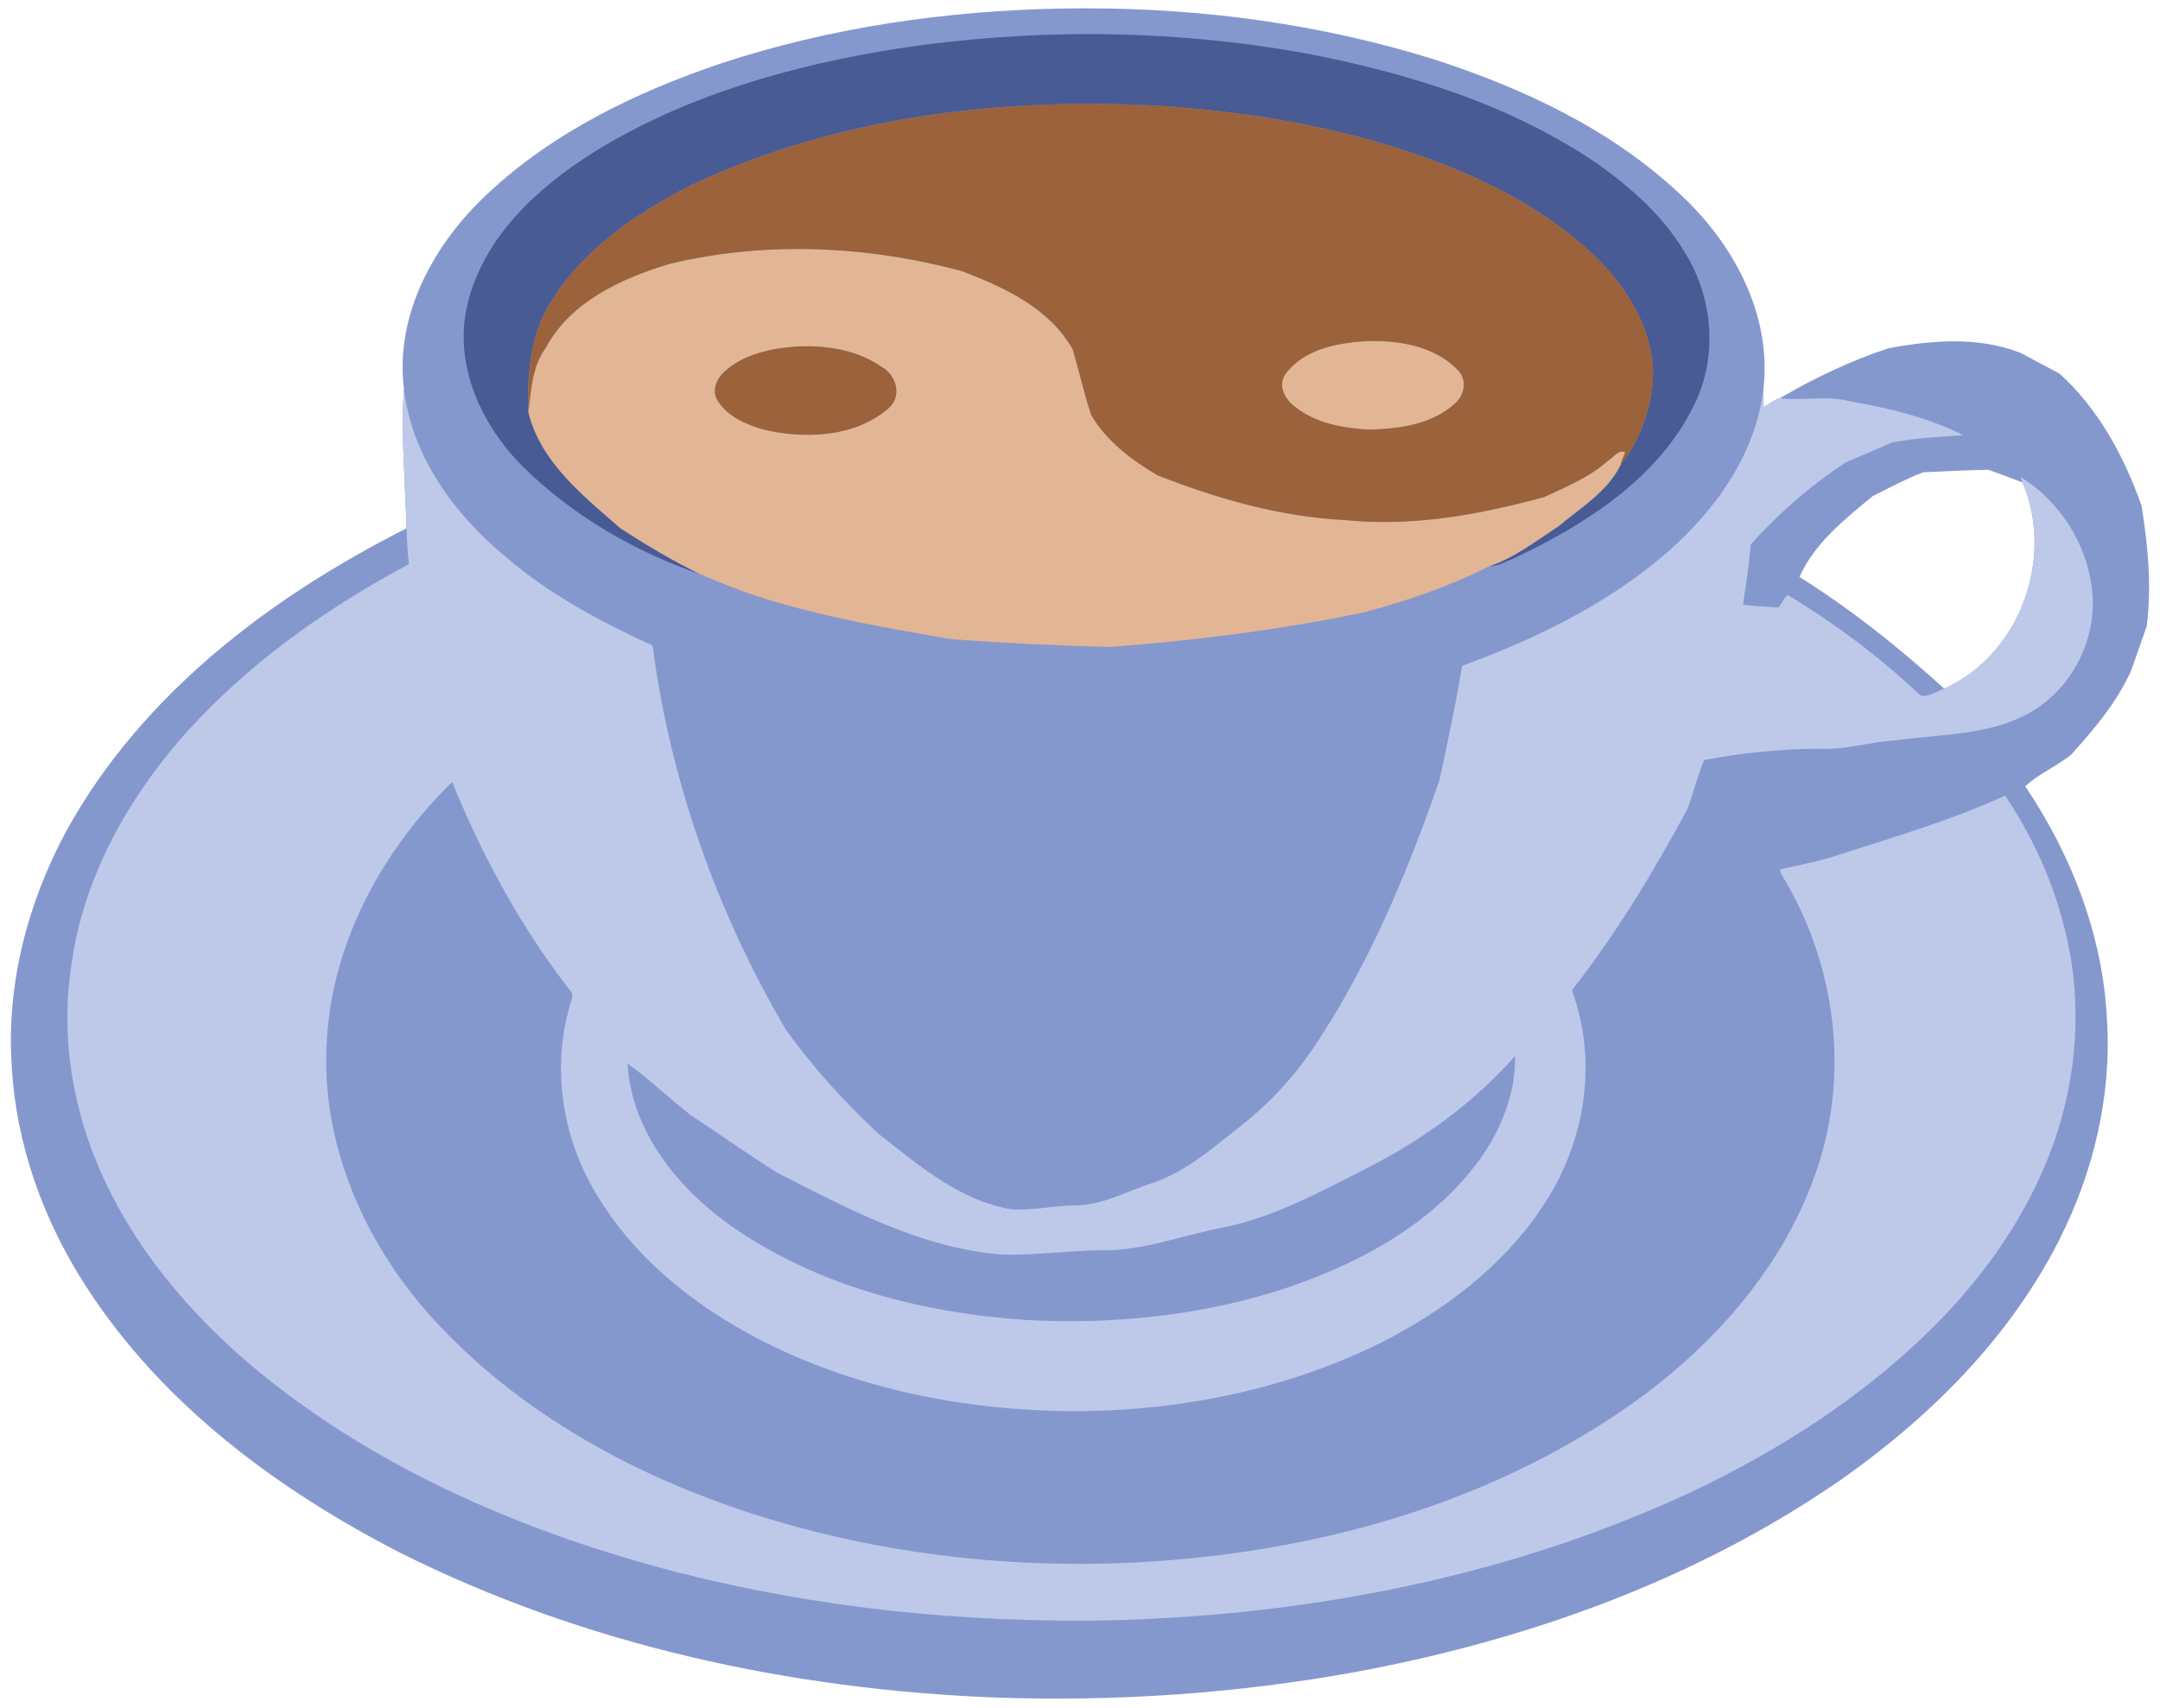
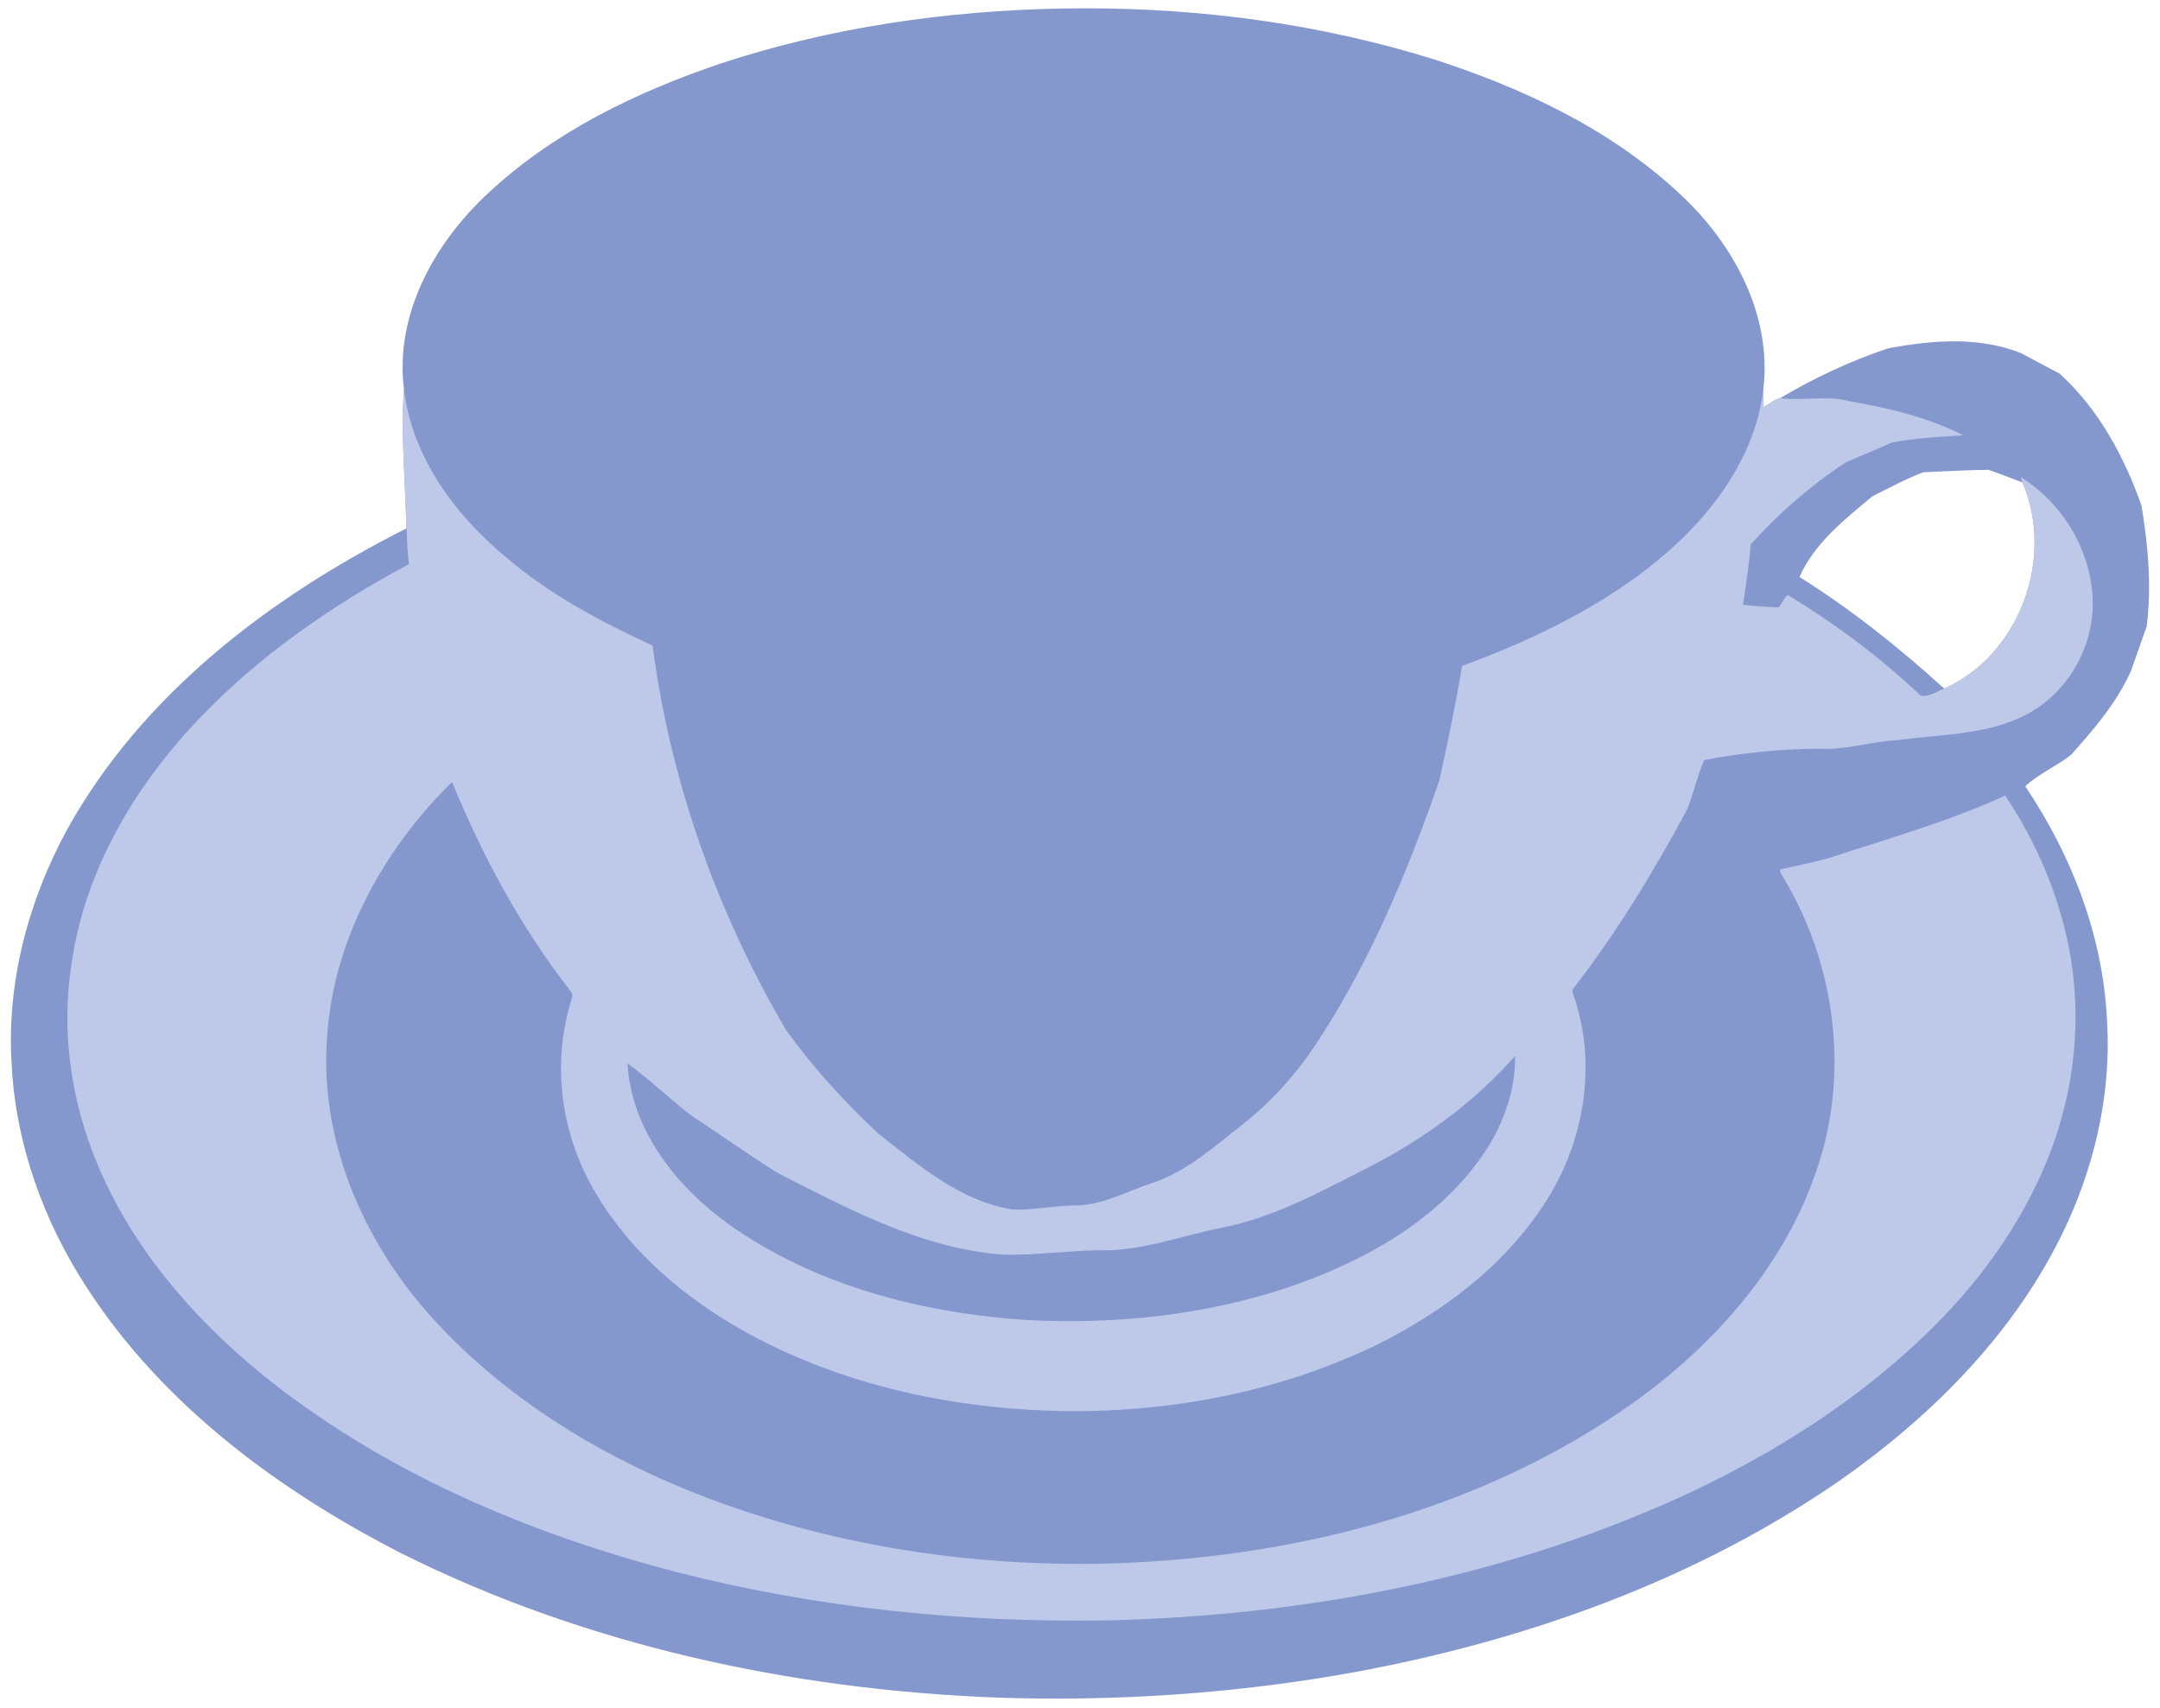
<svg xmlns="http://www.w3.org/2000/svg" id="svg2" height="1900pt" viewBox="0 0 2403 1900" width="2403pt" version="1.1">
  <g id="g4463">
    <g id="g4226">
      <path id="path4162" fill="#8598ce" d="m1207.7 9.228c-8.728 0.002-17.454 0.083-26.177 0.242-128.25 2.42-256.94 20.75-379.04 60.95-94.24 31.811-186.28 76.099-259.48 144.58-59.336 54.912-103.88 134.35-93.632 217.53-3.54 51.26 1.579 103.66 2.809 155.35-151.89 76.58-294.63 184.99-378.14 336.17-42.99 79.45-67.001 170.36-61.011 260.95 4.54 88.392 35.67 174.27 83.888 248.09 84.312 130.02 212.7 224.98 349.12 294.89 205.01 102.58 434.06 151.88 662.29 160.7 133.43 4.64 267.51-4.48 399.01-28.33 191.38-35.37 379.44-102.48 540.28-213.73 99.344-69.72 188.38-158.27 243.48-267.52 38.02-75.39 58.37-160.55 52.87-245.1-4.52-92.952-39.26-182.44-90.848-259.19 14.07-13.46 34.86-22.309 50.8-34.889 25.59-28.46 50.91-58.09 66.7-93.304 6.05-16.42 11.49-33.06 17.57-49.47 5.72-44.92 1.49-90-5.72-134.52-19.29-54.77-47.86-107.56-91.176-146.95-14.4-7.54-28.711-15.239-43.031-22.91-47.18-18.59-98.872-14.35-147.68-5.2-41.97 13.86-82.928 33.4-120.44 55.47-6.77 1.58-11.991 7.009-18.261 9.818 0.07-6.67 0.121-13.35-0.089-20.01 9.72-83.312-33.971-162.95-93.784-217.86-76.8-71.624-173.92-117-272.96-149.04-125.12-39.017-256.48-56.731-387.36-56.7zm1004.6 513.49c12.64 4.56 25.289 9.231 37.818 14.131 35.84 84.088-2.87 191.37-87.128 229.34-50.1-45.6-103.55-88.168-161.05-124.29 16.77-37.81 50.19-63.982 81.2-89.784 18.61-9.21 37.07-19.399 56.47-26.659 24.19-1.01 48.47-2.571 72.69-2.741z" />
-       <path id="path8" fill="#485b95" d="m999.83 53.82c149.97-22.5 303.47-21.46 452.77 5.55 114.3 21.86 228.7 57.14 325.5 123.51 37.1 26.51 72.2 57.7 95.8 97.2 31.8 50.15 37.6 116.28 11.1 169.92-39.7 82.09-121 133.48-200.8 171.2-8.8 3.38-17.4 8.93-27.1 8.69 28-9.61 51.9-28.15 76.5-44.31 25-20.86 54.6-38.35 69.4-68.57 22-27.69 34.6-63.73 36-99.12 0.2-53.63-31-101.46-68.9-136.95-47.1-43.68-104.6-74.71-164.1-97.95-98.3-38.56-203.3-57.03-308.3-64.71-179.1-10.97-364.98 10.51-528.69 87.73-61.15 31.27-121.25 71.67-157.24 131.75-22.16 35.86-25.36 79.69-23.97 120.66 13.82 56.14 60.94 92.91 102.46 129.33 28.72 18.63 58.18 36.19 88.98 51.16-72.89-24.98-142.33-65.26-197.49-119.66-46.51-46.3-77.55-113.98-61.77-180.29 17.56-75.21 78.49-130.8 141.63-170.35 102.4-63.01 220.24-96.24 338.22-114.79z" />
      <path id="path20" fill="#bec9ea" d="m449.37 432.53c8.58 75.35 56.61 140.29 113.64 187.46 48.47 41.56 105.29 71.79 163.01 98.27 19.55 150.4 71.51 296.64 148.29 427.44 30.1 42 65.04 80.1 102.63 115.4 45.26 35.4 91.66 75.7 150.36 84.7 21.7 0.6 43.3-3.9 65-4.6 33 1 62.1-16.4 92.8-26.1 36.1-12.9 65.2-38.8 94.9-62.1 30.9-24.1 57.7-52.8 79.9-85.1 61.9-92 105.2-195.17 141.4-299.62 9.3-42.29 18.2-84.77 25.3-127.43 70.1-25.75 138.6-57.74 198.7-102.56 66.8-49.72 126.2-120.05 136.5-205.44 0.2 6.66 0.2 13.34 0.1 20.01 6.3-2.81 11.5-8.24 18.2-9.82 26.1 3.19 52.7-3.52 78.4 3.54 43.2 7.49 86.2 17.77 125.6 37.66-25.9 1.76-53.5 3.06-79.6 8.17-16.9 7.58-34.1 14.69-51.1 21.99-39 25.73-74.7 56.6-105.8 91.41-1.5 22.47-5.4 44.72-8.5 67 13.1 1.8 26.2 2.06 39.3 3.08 4.2-4.14 5.8-10.46 10.6-13.88 52.8 32.1 102.7 69.21 147.6 111.79 9 2.3 17.8-4.71 26.4-7.62 84.2-37.97 123-145.25 87.1-229.34-0.7-1.98-1.4-3.97-1.9-5.99 43 26.75 73.2 73.56 79 124.02 6.8 54.23-21 110.63-68.6 137.74-44.5 25.44-97.8 23.93-147.2 30.83-29.7 1.43-58.5 11.46-88.4 9.54-42.7 0.34-85.3 4.57-127.2 12.65-7.4 17.68-11.9 36.56-18.6 54.59-37.8 69.94-79.1 138.38-128.1 201.08 0.7 6 3.9 11.5 5.1 17.5 22.1 75.6 5.4 159.3-38.4 224-44.4 66.9-110.7 116.5-181.8 152.2-108 53-229.2 76.2-349 75-122.3-2-246.06-27.9-353.93-87.1-66.52-36.8-127.49-87.3-166.87-153.1-38.31-62.4-50.81-140.3-30.3-211 0.74-4.8 5.03-11.2 1.11-15.8-55.21-70.6-98.14-150.19-132.07-233.01-76.9 75.45-132.75 176.71-139.21 285.71-8.32 118 43.96 233.1 123.78 317.8 101.24 107.9 236.87 178 377.65 219.3 117.4 34.5 240.24 49.4 362.44 46.9 207.9-5.1 420-58.1 591-180.1 90.2-64.9 167.9-153.1 203.1-259.9 35.9-105.9 20.2-226.1-36.7-321.65-1.5-3.52-5.2-6.69-4.6-10.72 18.3-4.2 36.8-7.89 55-12.92 65.6-21.53 132.5-40.38 195.3-69.22 34.3 51.01 59.1 108.78 70.9 169.21 15.4 77.8 6.4 159.8-22.9 233.3-29.9 75.3-79 142-137.2 197.8-74.5 71.7-162.6 127.9-255.6 172.4-203.5 95.9-429.1 139.5-653.2 144.9-161.3 2.7-323.35-13.6-479.8-53.7-166.92-43.4-330.02-112.7-464.45-222.5-76.18-62.8-142.51-140.6-180.53-232.5-28.95-69.5-40.14-146.9-28.34-221.6 14.42-103.18 69.67-196.67 140.55-271.4 67.36-71.01 148.74-127.44 234.81-173.44-1.55-13.21-2.16-26.49-2.73-39.78-1.23-51.69-6.35-104.09-2.81-155.35m1236 742.47c-45.1 51.1-100.9 91.8-161.4 123-53.1 26.7-105.9 56.6-165 68-45.8 9-90.6 26.8-138 25-34.9 0.8-69.8 5.6-104.8 4.9-90.5-6.7-171.8-50.6-251.16-90.9-32.51-20.6-64.03-42.7-96.08-64-24.15-18.5-46.4-40.3-70.93-57.9 4.4 74.6 54.69 137.5 113.38 179.5 96.03 67.9 213.89 98.2 329.99 106 98.6 5.3 198.8-5.1 292.6-36.6 84.8-29.1 168.6-75.5 219-152 20.1-30.9 33.4-68.6 32.4-105z" />
    </g>
    <g id="g4222">
-       <path id="path4" fill="#e2b595" d="m887.76 277.02c-47.851 0.003-95.664 5.253-142.38 16.387-53.76 16.15-110.65 41.95-138.35 93.648-15.23 20.52-16.27 47.161-19.259 71.361 13.82 56.14 60.939 92.912 102.46 129.33 28.72 18.63 58.182 36.19 88.984 51.159 23.295 9.867 43.868 18.176 65.58 25.261 69.46 22.02 141.43 34.669 213.15 46.889 58.56 4.46 117.26 7.09 175.93 8.8 95.112-7.08 190.05-19.06 283.45-38.53 48.01-12.7 95.272-29.079 139.71-51.439 28.08-9.61 51.95-28.151 76.52-44.311 24.97-20.86 54.64-38.35 69.47-68.57 0.58-5.02 3.9-9.119 4.87-13.989-7.4-3.5-13.46 6.629-19.27 9.659-20.48 18.41-46.11 28.821-70.741 40.29-71.91 19.61-146.78 33.38-221.51 25.63-71.85-3.51-141.69-23.581-208.34-49.641-28.91-17-56.71-37.81-74.05-67.13-8.08-24.02-13.4-48.91-20.65-73.159-25.78-45.86-75.909-68.89-123.04-86.992-59.417-15.992-121.01-24.662-182.53-24.658zm640.96 102.34c-3.422-0.013-6.819 0.053-10.175 0.184-32.09 2.19-68.9 9.339-88.88 37.11-8.73 12.88 0.369 28.47 11.41 36.259 22.81 18.1 52.69 23.342 80.992 25.082 33.55-0.61 70.179-5.34 96.192-28.7 11.37-9.51 14.45-27.751 2.8-38.411-23.816-24.061-59.254-31.401-92.336-31.523zm-632.16 5.934c29.163-0.175 59.329 5.864 83.6 22.53 17.65 9.3 24.01 34.339 7.091 47.459-37.62 31.38-92.232 33.451-138.06 22.511-19.58-5.67-40.44-14.55-51.28-32.82-6.26-10.65-0.57-23.56 7.8-31.25 22.04-20.21 52.921-26.32 81.84-28.18 2.988-0.146 5.994-0.232 9.011-0.25z" />
-       <path id="path10" fill="#9b623b" d="m1213.4 115.6c-152.32-0.216-306.24 25.256-444.35 90.408-61.152 31.272-121.25 71.672-157.24 131.75-22.16 35.856-25.36 79.688-23.968 120.66 2.992-24.2 4.032-50.848 19.256-71.368 27.704-51.696 84.592-77.496 138.35-93.648 106.75-25.448 219.31-20.16 324.91 8.272 47.12 18.096 97.28 41.128 123.04 86.992 7.28 24.248 12.56 49.136 20.64 73.16 17.36 29.32 45.12 50.128 74.08 67.128 66.64 26.056 136.48 46.128 208.32 49.64 74.72 7.752 149.6-6.016 221.52-25.632 24.64-11.464 50.24-21.88 70.72-40.288 5.84-3.032 11.92-13.16 19.28-9.656-0.96 4.864-4.32 8.968-4.88 13.984 21.92-27.688 34.56-63.728 36-99.12 0.16-53.624-31.12-101.46-68.96-136.94-47.12-43.68-104.56-74.712-164.08-97.952-98.24-38.56-203.36-57.032-308.32-64.712-28-1.712-56.08-2.64-84.32-2.68zm315.36 263.76c33.12 0.12 68.56 7.456 92.32 31.52 11.68 10.656 8.64 28.904-2.8 38.408-26 23.36-62.56 28.096-96.16 28.704-28.32-1.744-58.16-6.984-80.96-25.08-11.04-7.792-20.16-23.384-11.44-36.264 20-27.768 56.8-34.92 88.88-37.104 3.36-0.136 6.8-0.2 10.16-0.184zm-632.16 5.928c-2.96 0.024-6 0.104-8.96 0.256-28.96 1.856-59.84 7.968-81.84 28.176-8.4 7.688-14.088 20.6-7.832 31.248 10.872 18.272 31.672 27.152 51.272 32.824 45.84 10.936 100.48 8.864 138.08-22.512 16.88-13.12 10.56-38.16-7.12-47.456-24.24-16.672-54.4-22.712-83.6-22.536z" />
-     </g>
+       </g>
  </g>
</svg>